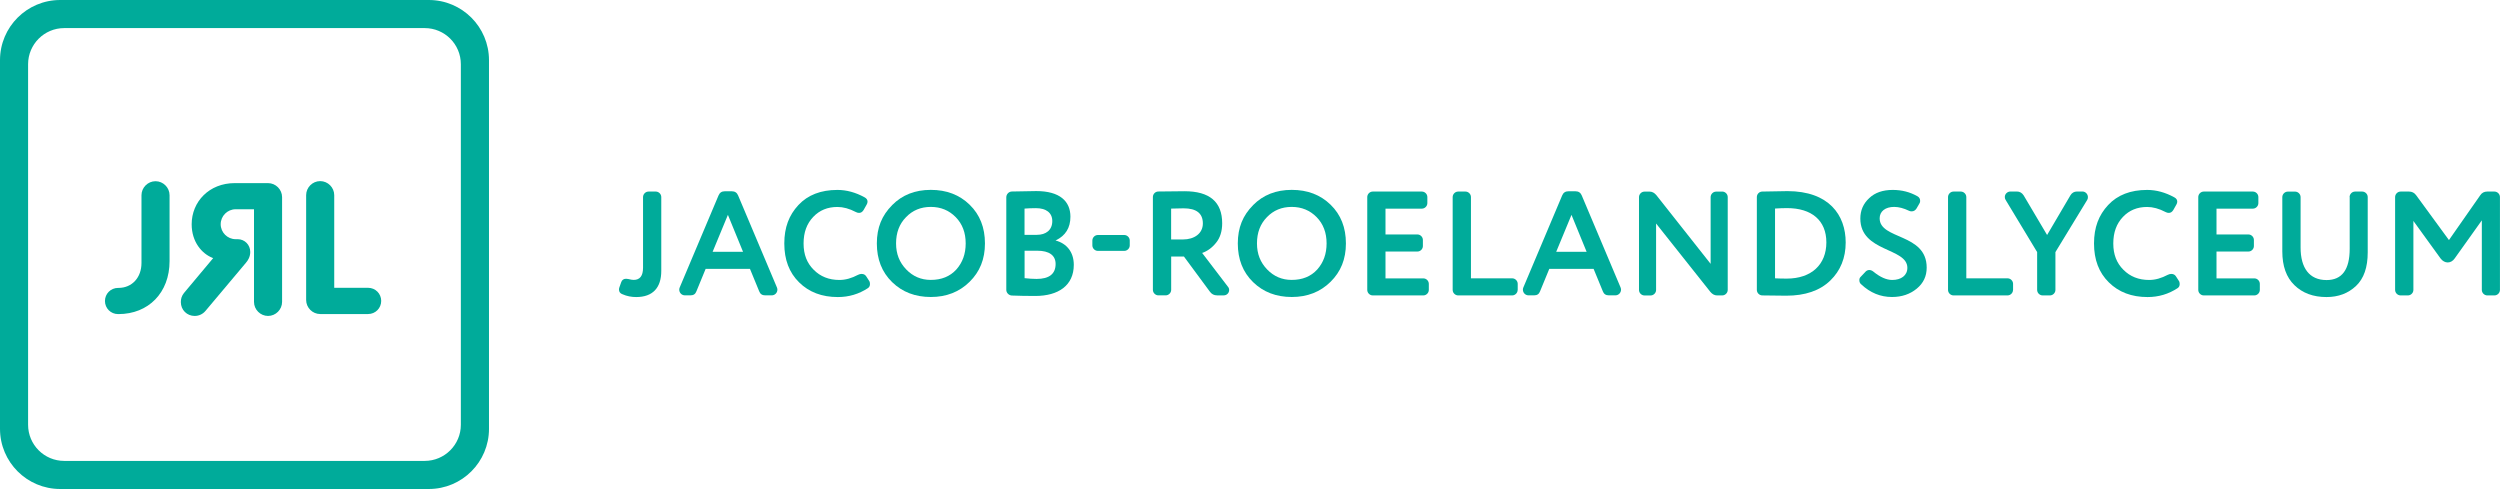
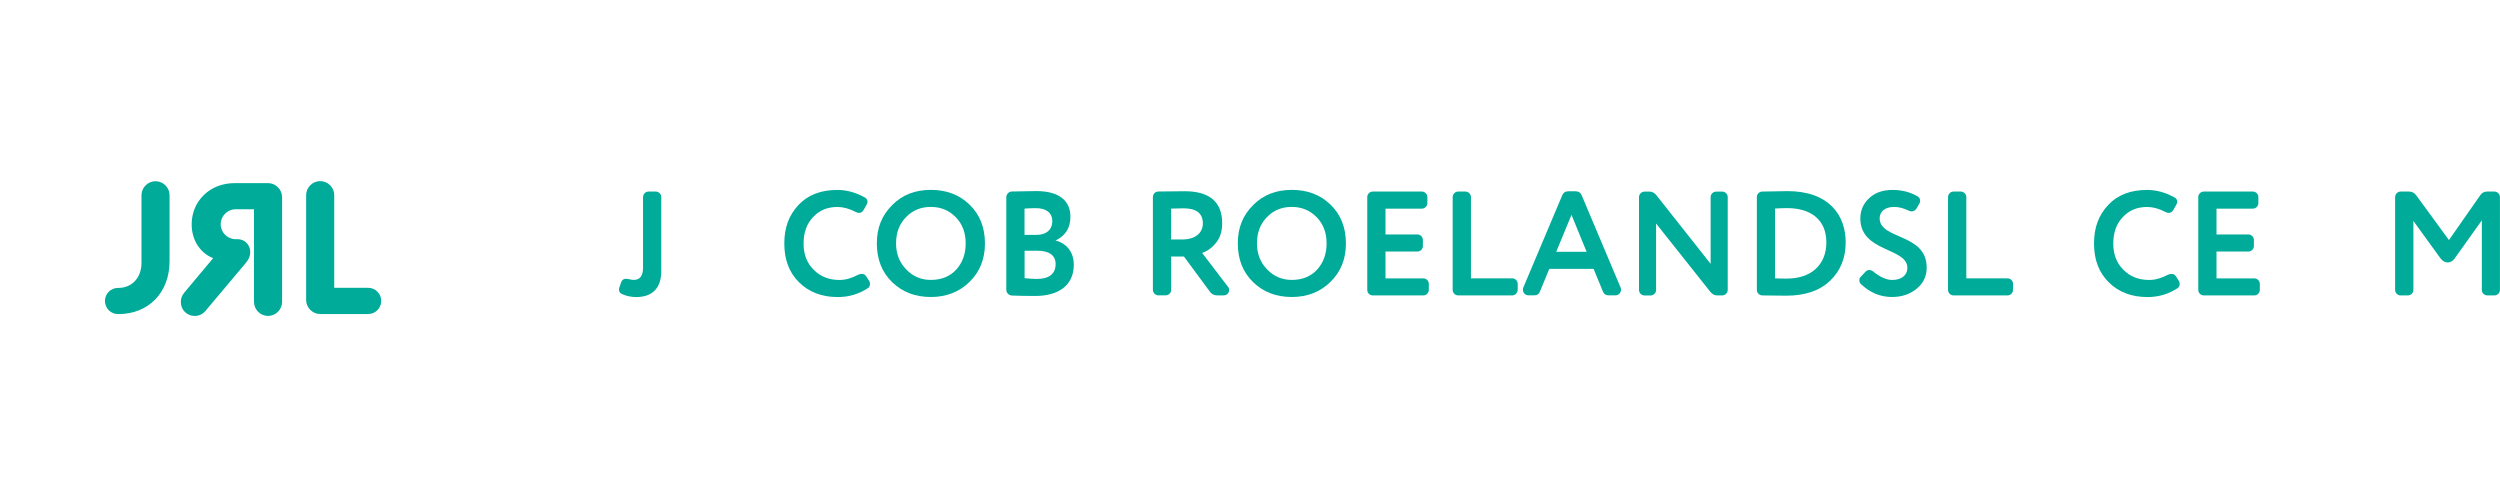
<svg xmlns="http://www.w3.org/2000/svg" id="Laag_1" viewBox="0 0 459.26 89.83">
  <defs>
    <style>
      .cls-1 {
        fill: #00ab9a;
      }
    </style>
  </defs>
  <g>
-     <path class="cls-1" d="M84.66,78.03c0,3.66-2.97,6.64-6.64,6.64H11.8c-3.67,0-6.64-2.97-6.64-6.64V11.8c0-3.66,2.97-6.64,6.64-6.64h66.22c3.67,0,6.64,2.97,6.64,6.64v66.22ZM89.83,78.77V11.06c0-6.11-4.95-11.06-11.06-11.06H11.06C4.95,0,0,4.95,0,11.06v67.71c0,6.11,4.95,11.06,11.06,11.06h67.71c6.11,0,11.06-4.95,11.06-11.06" />
    <path class="cls-1" d="M56.24,55.11c0,1.41,1.17,2.58,2.58,2.58h8.8c1.34,0,2.41-1.07,2.41-2.41s-1.07-2.41-2.41-2.41h-6.22v-17.02c0-1.41-1.17-2.58-2.58-2.58s-2.58,1.17-2.58,2.58v19.25ZM19.28,55.29c0,1.34,1.07,2.41,2.41,2.41h.07c5.5,0,9.39-3.92,9.39-9.73v-12.1c0-1.41-1.17-2.58-2.58-2.58s-2.58,1.17-2.58,2.58v12.45c0,2.65-1.72,4.57-4.23,4.57h-.07c-1.34,0-2.41,1.07-2.41,2.41" />
    <path class="cls-1" d="M51.82,55.46c0,1.41-1.17,2.58-2.58,2.58s-2.58-1.17-2.58-2.58v-17.02h-3.37c-1.51,0-2.75,1.24-2.75,2.75s1.24,2.75,2.75,2.75h.38c1.27,0,2.3,1.03,2.3,2.34,0,.89-.41,1.55-.79,1.99l-7.43,8.84c-.52.62-1.24.93-1.99.93-1.41,0-2.54-1.1-2.54-2.54,0-.58.14-1.13.58-1.68l5.36-6.4-.17-.07c-1.89-.76-3.78-2.89-3.78-6.15,0-4.16,3.23-7.56,7.91-7.56h6.12c1.41,0,2.58,1.17,2.58,2.58v19.25Z" />
  </g>
  <g>
    <path class="cls-1" d="M118.13,36.2c0-.54.46-1.01,1.01-1.01h1.33c.54,0,1.01.46,1.01,1.01v13.57c0,3.08-1.55,4.8-4.61,4.8-.87,0-1.72-.16-2.53-.52-.41-.14-.63-.44-.63-.87,0-.14.03-.27.08-.41l.33-.93c.14-.41.44-.63.9-.63.08,0,.22.03.41.05.44.11.76.16.98.16,1.14,0,1.72-.74,1.72-2.23v-13Z" />
-     <path class="cls-1" d="M137.78,49.39h-8.15l-1.69,4.11c-.19.52-.54.76-1.12.76h-.98c-.63,0-1.06-.49-1.06-1.06,0-.14.03-.25.08-.38l7.14-16.92c.22-.52.6-.76,1.14-.76h1.31c.54,0,.93.25,1.14.76l7.14,16.92c.05.14.08.25.08.38,0,.57-.44,1.06-1.06,1.06h-1.17c-.57,0-.93-.25-1.12-.76l-1.69-4.11ZM133.72,39.47l-2.81,6.79h5.59l-2.78-6.79Z" />
    <path class="cls-1" d="M153.83,38.02c-1.8,0-3.27.6-4.44,1.83-1.17,1.23-1.77,2.83-1.77,4.88s.63,3.6,1.85,4.82c1.23,1.25,2.81,1.88,4.74,1.88,1.12,0,2.26-.33,3.43-.95.22-.11.44-.16.63-.16.41,0,.68.16.87.46l.49.76c.14.19.19.38.19.63,0,.35-.14.6-.38.76-1.66,1.09-3.49,1.64-5.53,1.64-2.92,0-5.29-.9-7.11-2.7-1.83-1.8-2.72-4.17-2.72-7.14s.87-5.21,2.59-7.06,4.12-2.78,7.17-2.78c1.69,0,3.35.46,4.99,1.36.35.19.54.44.54.79,0,.19-.05.35-.16.54l-.57,1.01c-.22.35-.49.52-.82.52-.19,0-.41-.05-.6-.16-1.2-.63-2.32-.93-3.38-.93Z" />
    <path class="cls-1" d="M163.88,37.69c1.85-1.88,4.22-2.81,7.11-2.81s5.26.9,7.14,2.73c1.88,1.83,2.81,4.2,2.81,7.11s-.95,5.21-2.83,7.06c-1.88,1.85-4.25,2.78-7.11,2.78s-5.23-.9-7.11-2.73c-1.88-1.83-2.81-4.2-2.81-7.11s.93-5.15,2.81-7.03ZM166.47,49.49c1.23,1.28,2.73,1.93,4.52,1.93,1.96,0,3.52-.63,4.69-1.91,1.14-1.28,1.72-2.86,1.72-4.8s-.6-3.57-1.83-4.82c-1.23-1.25-2.75-1.88-4.58-1.88s-3.35.63-4.55,1.88c-1.23,1.25-1.83,2.86-1.83,4.82s.63,3.49,1.85,4.77Z" />
    <path class="cls-1" d="M193.91,44.18c1.99.52,3.35,2.07,3.35,4.47,0,3.79-2.83,5.72-7.08,5.72-1.61,0-3.05-.03-4.31-.08-.54-.03-1.01-.49-1.01-1.04v-17.01c0-.57.46-1.04,1.01-1.06,2.51-.05,4.01-.08,4.5-.08,4.33,0,6.27,1.88,6.27,4.71,0,2.04-.9,3.49-2.72,4.36ZM188.22,43.14h2.26c1.66,0,2.83-.87,2.83-2.53,0-1.53-1.14-2.37-3-2.37-.79,0-1.5.03-2.1.08v4.82ZM188.22,46.06v5.04c.76.08,1.5.14,2.21.14,2.32,0,3.49-.93,3.49-2.75,0-1.61-1.23-2.43-3.33-2.43h-2.37Z" />
-     <path class="cls-1" d="M207.54,45.08c0,.54-.46,1.01-1.01,1.01h-4.85c-.54,0-1.01-.46-1.01-1.01v-.9c0-.54.46-1.01,1.01-1.01h4.85c.54,0,1.01.46,1.01,1.01v.9Z" />
    <path class="cls-1" d="M217.49,47.12h-2.34v6.13c0,.54-.46,1.01-1.01,1.01h-1.34c-.54,0-1.01-.46-1.01-1.01v-17.06c0-.54.44-1.01,1.01-1.01,2.18-.03,3.79-.05,4.8-.05,4.61,0,6.92,1.96,6.92,5.89,0,1.47-.38,2.67-1.12,3.57-.74.93-1.61,1.55-2.56,1.88l4.74,6.21c.14.16.22.35.22.6,0,.54-.44.98-.98.98h-1.25c-.54,0-.98-.22-1.31-.68l-4.77-6.46ZM215.14,43.99h2.18c2.07,0,3.65-1.09,3.65-2.94s-1.17-2.78-3.54-2.78c-.33,0-1.09.03-2.29.05v5.67Z" />
    <path class="cls-1" d="M230.19,37.69c1.85-1.88,4.22-2.81,7.11-2.81s5.26.9,7.14,2.73c1.88,1.83,2.81,4.2,2.81,7.11s-.95,5.21-2.83,7.06c-1.88,1.85-4.25,2.78-7.11,2.78s-5.23-.9-7.11-2.73c-1.88-1.83-2.81-4.2-2.81-7.11s.93-5.15,2.81-7.03ZM232.77,49.49c1.23,1.28,2.73,1.93,4.52,1.93,1.96,0,3.52-.63,4.69-1.91,1.14-1.28,1.72-2.86,1.72-4.8s-.6-3.57-1.83-4.82c-1.23-1.25-2.75-1.88-4.58-1.88s-3.35.63-4.55,1.88c-1.23,1.25-1.83,2.86-1.83,4.82s.63,3.49,1.85,4.77Z" />
    <path class="cls-1" d="M262.48,53.26c0,.54-.46,1.01-1.01,1.01h-9.29c-.54,0-1.01-.46-1.01-1.01v-17.06c0-.54.46-1.01,1.01-1.01h9.02c.55,0,1.01.46,1.01,1.01v1.12c0,.54-.46,1.01-1.01,1.01h-6.68v4.74h5.86c.54,0,1.01.46,1.01,1.01v1.12c0,.55-.46,1.01-1.01,1.01h-5.86v4.93h6.95c.55,0,1.01.46,1.01,1.01v1.12Z" />
    <path class="cls-1" d="M278.8,53.26c0,.54-.46,1.01-1.01,1.01h-9.92c-.54,0-1.01-.46-1.01-1.01v-17.06c0-.54.46-1.01,1.01-1.01h1.34c.54,0,1.01.46,1.01,1.01v14.93h7.58c.54,0,1.01.46,1.01,1.01v1.12Z" />
    <path class="cls-1" d="M292.76,49.39h-8.15l-1.69,4.11c-.19.52-.54.76-1.12.76h-.98c-.63,0-1.06-.49-1.06-1.06,0-.14.03-.25.08-.38l7.14-16.92c.22-.52.6-.76,1.14-.76h1.31c.54,0,.93.25,1.14.76l7.14,16.92c.05.14.08.25.08.38,0,.57-.44,1.06-1.06,1.06h-1.17c-.57,0-.93-.25-1.12-.76l-1.69-4.11ZM288.69,39.47l-2.81,6.79h5.59l-2.78-6.79Z" />
    <path class="cls-1" d="M316.38,35.19c.54,0,1.01.46,1.01,1.01v17.06c0,.54-.46,1.01-1.01,1.01h-.95c-.46,0-.87-.22-1.23-.65l-9.97-12.56v12.21c0,.54-.46,1.01-1.01,1.01h-1.12c-.54,0-1.01-.46-1.01-1.01v-17.06c0-.54.46-1.01,1.01-1.01h.95c.46,0,.87.22,1.23.65l9.97,12.62v-12.26c0-.54.46-1.01,1.01-1.01h1.12Z" />
    <path class="cls-1" d="M328.35,35.11c7.63,0,10.71,4.39,10.71,9.43,0,2.83-.95,5.18-2.83,7-1.91,1.85-4.61,2.78-8.09,2.78-.57,0-2.02-.03-4.39-.05-.54,0-1.01-.46-1.01-1.01v-17.06c0-.54.44-1.01,1.01-1.01,3-.05,4.52-.08,4.61-.08ZM326.08,51.13c.63.03,1.34.05,2.15.05,4.55,0,7.28-2.59,7.28-6.65s-2.73-6.3-7.22-6.3c-.71,0-1.44.03-2.21.08v12.81Z" />
    <path class="cls-1" d="M342.71,49.9c.19-.19.44-.3.68-.3.27,0,.52.11.76.3,1.23,1.01,2.4,1.53,3.46,1.53,1.63,0,2.78-.82,2.78-2.23,0-3.73-8.64-2.86-8.64-9.05,0-1.5.54-2.75,1.64-3.76,1.06-1.01,2.51-1.5,4.31-1.5,1.66,0,3.16.38,4.55,1.17.33.19.49.46.49.87,0,.16-.05.33-.14.46l-.52.9c-.22.35-.52.54-.9.54-.19,0-.35-.03-.49-.11-.95-.46-1.88-.71-2.72-.71-1.64,0-2.67.82-2.67,2.1,0,3.95,8.64,2.7,8.64,9.05,0,1.58-.6,2.86-1.83,3.87-1.23,1.01-2.73,1.53-4.55,1.53-2.1,0-3.98-.76-5.64-2.32-.25-.19-.35-.46-.35-.79,0-.25.08-.44.25-.6l.9-.95Z" />
    <path class="cls-1" d="M369.8,53.26c0,.54-.46,1.01-1.01,1.01h-9.92c-.54,0-1.01-.46-1.01-1.01v-17.06c0-.54.46-1.01,1.01-1.01h1.34c.54,0,1.01.46,1.01,1.01v14.93h7.58c.54,0,1.01.46,1.01,1.01v1.12Z" />
-     <path class="cls-1" d="M376.06,43.17l4.28-7.28c.27-.46.68-.71,1.23-.71h.98c.57,0,1.01.49,1.01,1.04,0,.22-.05.38-.14.52l-5.83,9.57v6.95c0,.54-.46,1.01-1.01,1.01h-1.34c-.54,0-1.01-.46-1.01-1.01v-6.95l-5.78-9.57c-.11-.16-.16-.35-.16-.55,0-.54.46-1.01,1.04-1.01h1.17c.54,0,.95.25,1.25.71l4.31,7.28Z" />
    <path class="cls-1" d="M394.43,38.02c-1.8,0-3.27.6-4.44,1.83-1.17,1.23-1.77,2.83-1.77,4.88s.63,3.6,1.85,4.82c1.23,1.25,2.81,1.88,4.74,1.88,1.12,0,2.26-.33,3.43-.95.22-.11.44-.16.63-.16.41,0,.68.16.87.46l.49.76c.14.19.19.38.19.63,0,.35-.14.6-.38.76-1.66,1.09-3.49,1.64-5.53,1.64-2.92,0-5.29-.9-7.11-2.7-1.83-1.8-2.72-4.17-2.72-7.14s.87-5.21,2.59-7.06,4.12-2.78,7.17-2.78c1.69,0,3.35.46,4.99,1.36.35.19.54.44.54.79,0,.19-.05.35-.16.54l-.57,1.01c-.22.35-.49.52-.82.52-.19,0-.41-.05-.6-.16-1.2-.63-2.32-.93-3.38-.93Z" />
    <path class="cls-1" d="M415.14,53.26c0,.54-.46,1.01-1.01,1.01h-9.29c-.54,0-1.01-.46-1.01-1.01v-17.06c0-.54.46-1.01,1.01-1.01h9.02c.55,0,1.01.46,1.01,1.01v1.12c0,.54-.46,1.01-1.01,1.01h-6.68v4.74h5.86c.54,0,1.01.46,1.01,1.01v1.12c0,.55-.46,1.01-1.01,1.01h-5.86v4.93h6.95c.55,0,1.01.46,1.01,1.01v1.12Z" />
-     <path class="cls-1" d="M431.63,36.2c0-.54.46-1.01,1.01-1.01h1.31c.54,0,1.01.46,1.01,1.01v10.17c0,2.75-.71,4.8-2.15,6.16s-3.24,2.04-5.42,2.04c-2.45,0-4.42-.74-5.89-2.18-1.5-1.44-2.23-3.52-2.23-6.21v-9.97c0-.54.46-1.01,1.01-1.01h1.34c.54,0,1.01.46,1.01,1.01v9.27c0,3.71,1.58,5.97,4.77,5.97,2.83,0,4.25-1.91,4.25-5.75v-9.48Z" />
    <path class="cls-1" d="M443.35,40.56v12.7c0,.54-.46,1.01-1.01,1.01h-1.34c-.54,0-1.01-.46-1.01-1.01v-17.06c0-.54.46-1.01,1.01-1.01h1.55c.54,0,.98.22,1.31.68l6.02,8.23,5.75-8.23c.3-.46.74-.68,1.28-.68h1.33c.54,0,1.01.46,1.01,1.01v17.06c0,.54-.46,1.01-1.01,1.01h-1.31c-.55,0-1.01-.46-1.01-1.01v-12.78l-4.99,7c-.68.98-1.85.98-2.59,0l-5.01-6.92Z" />
  </g>
</svg>